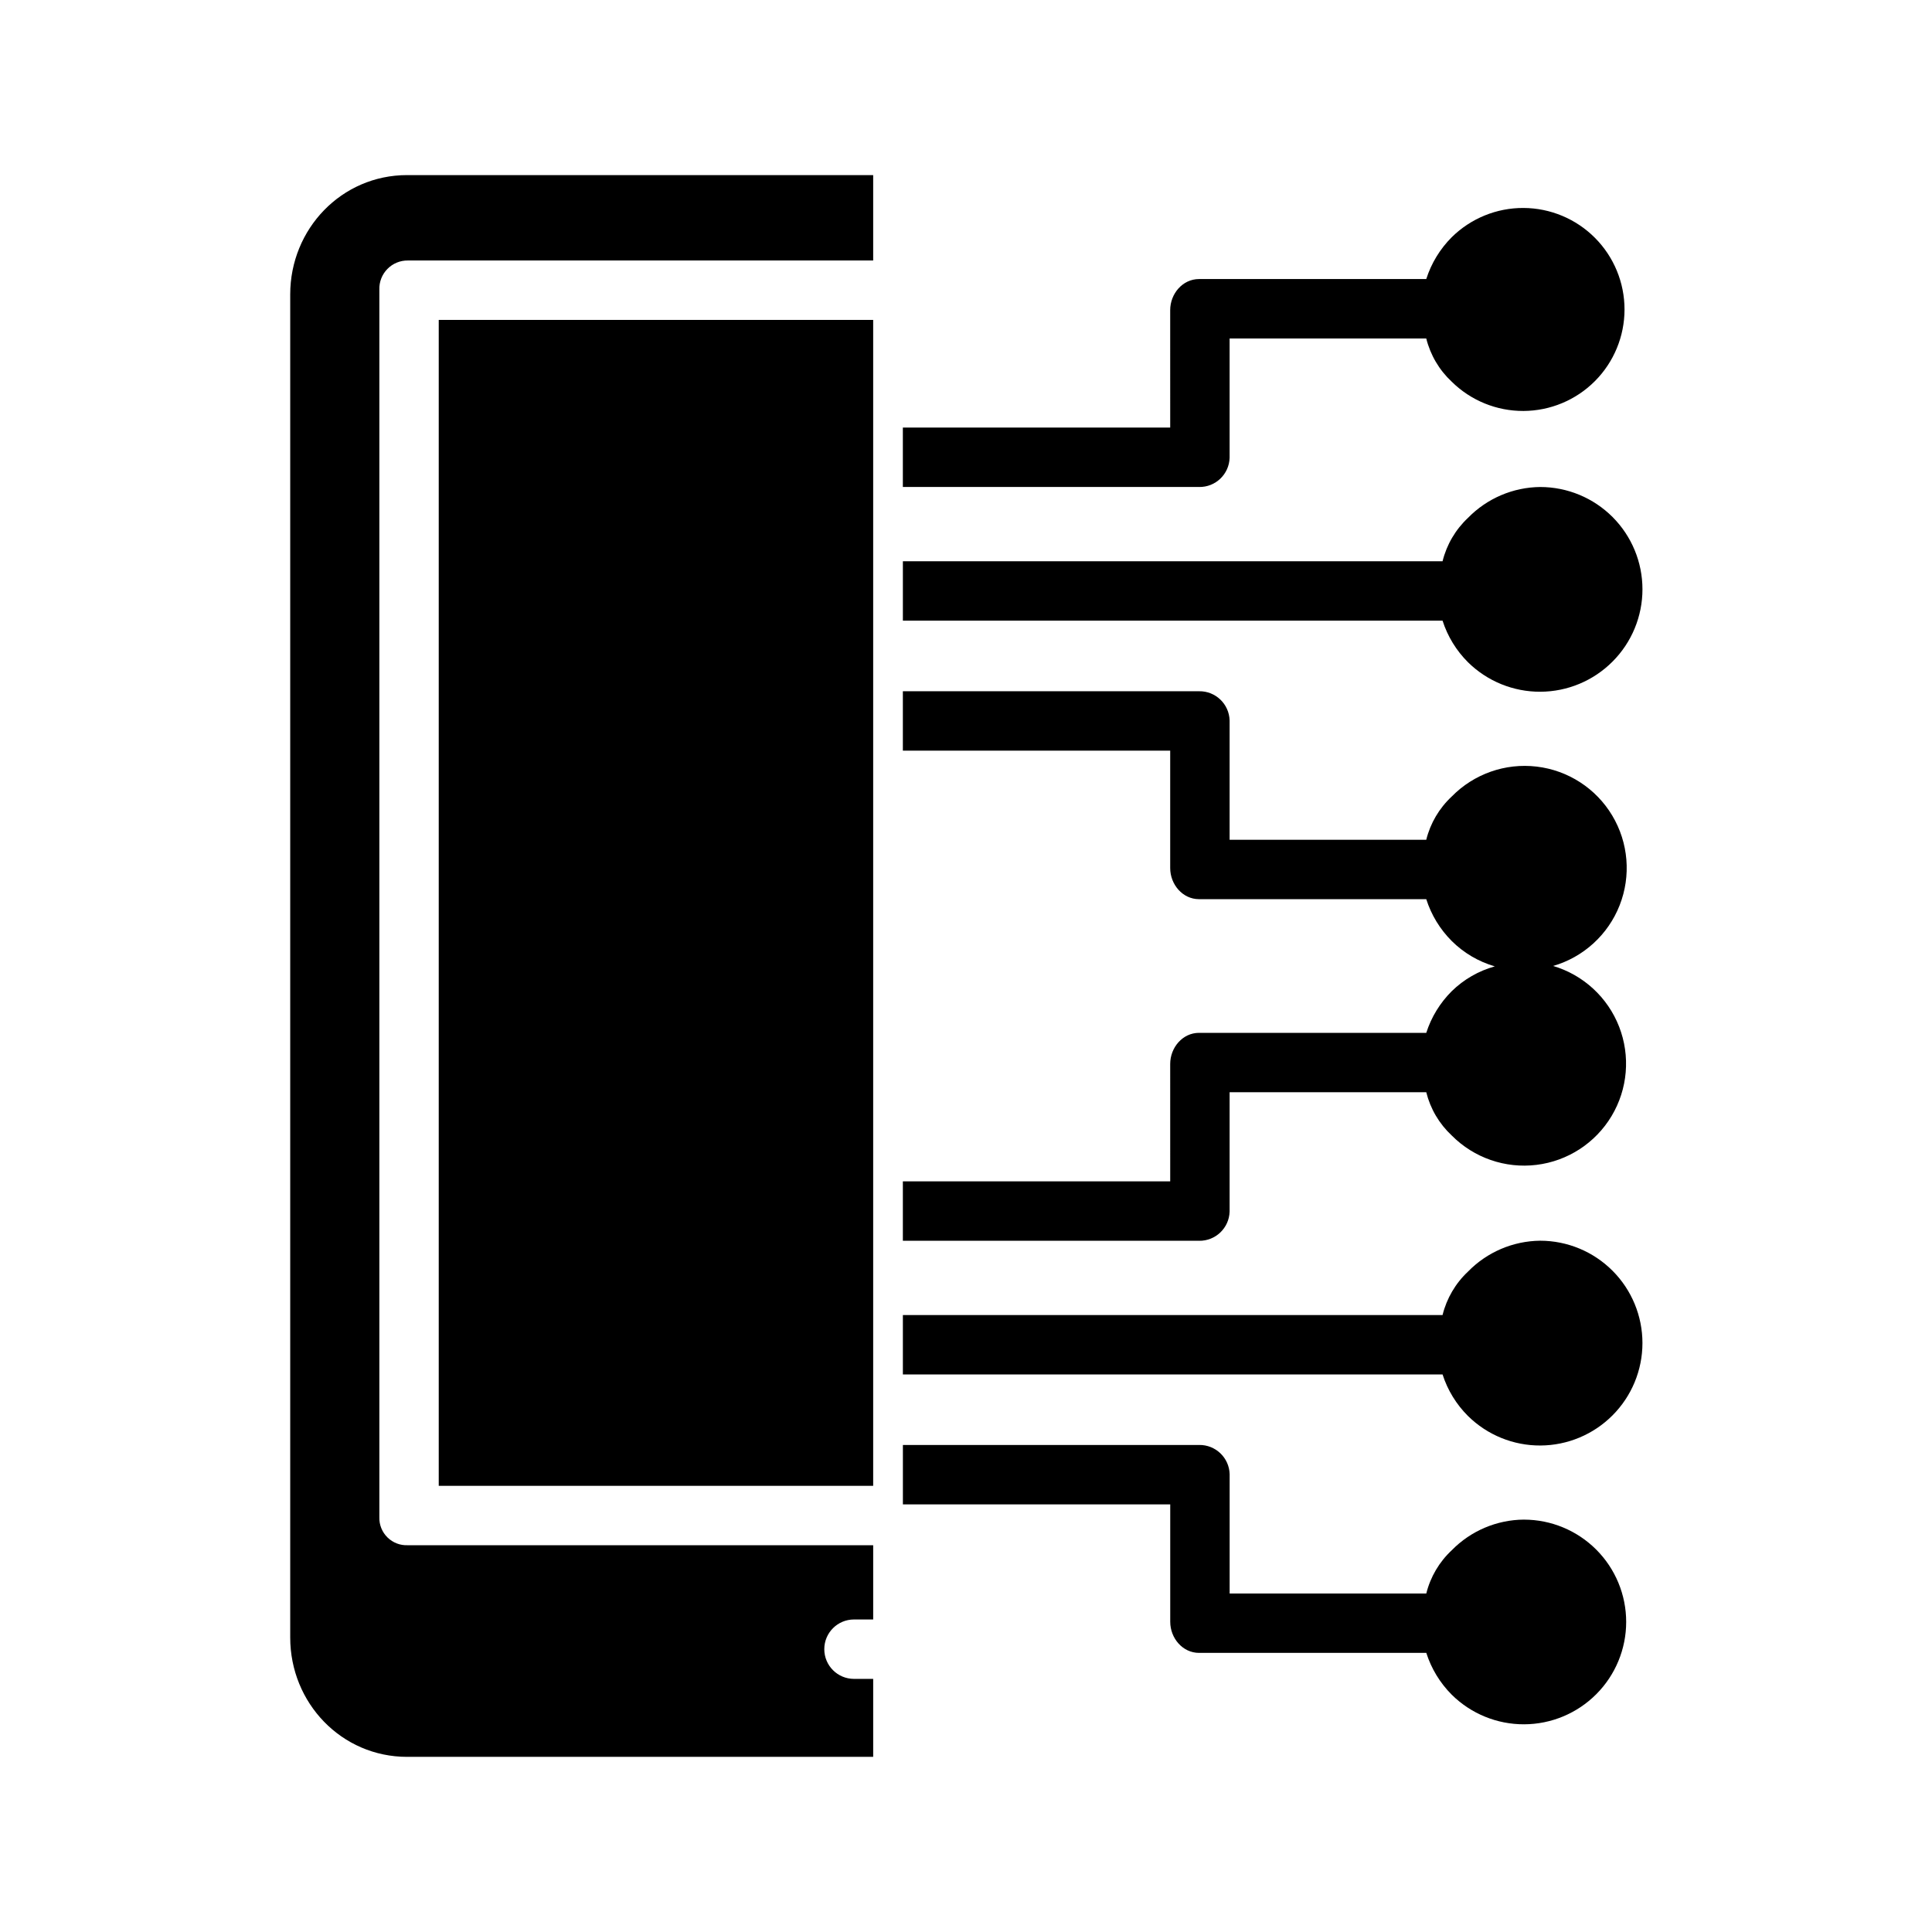
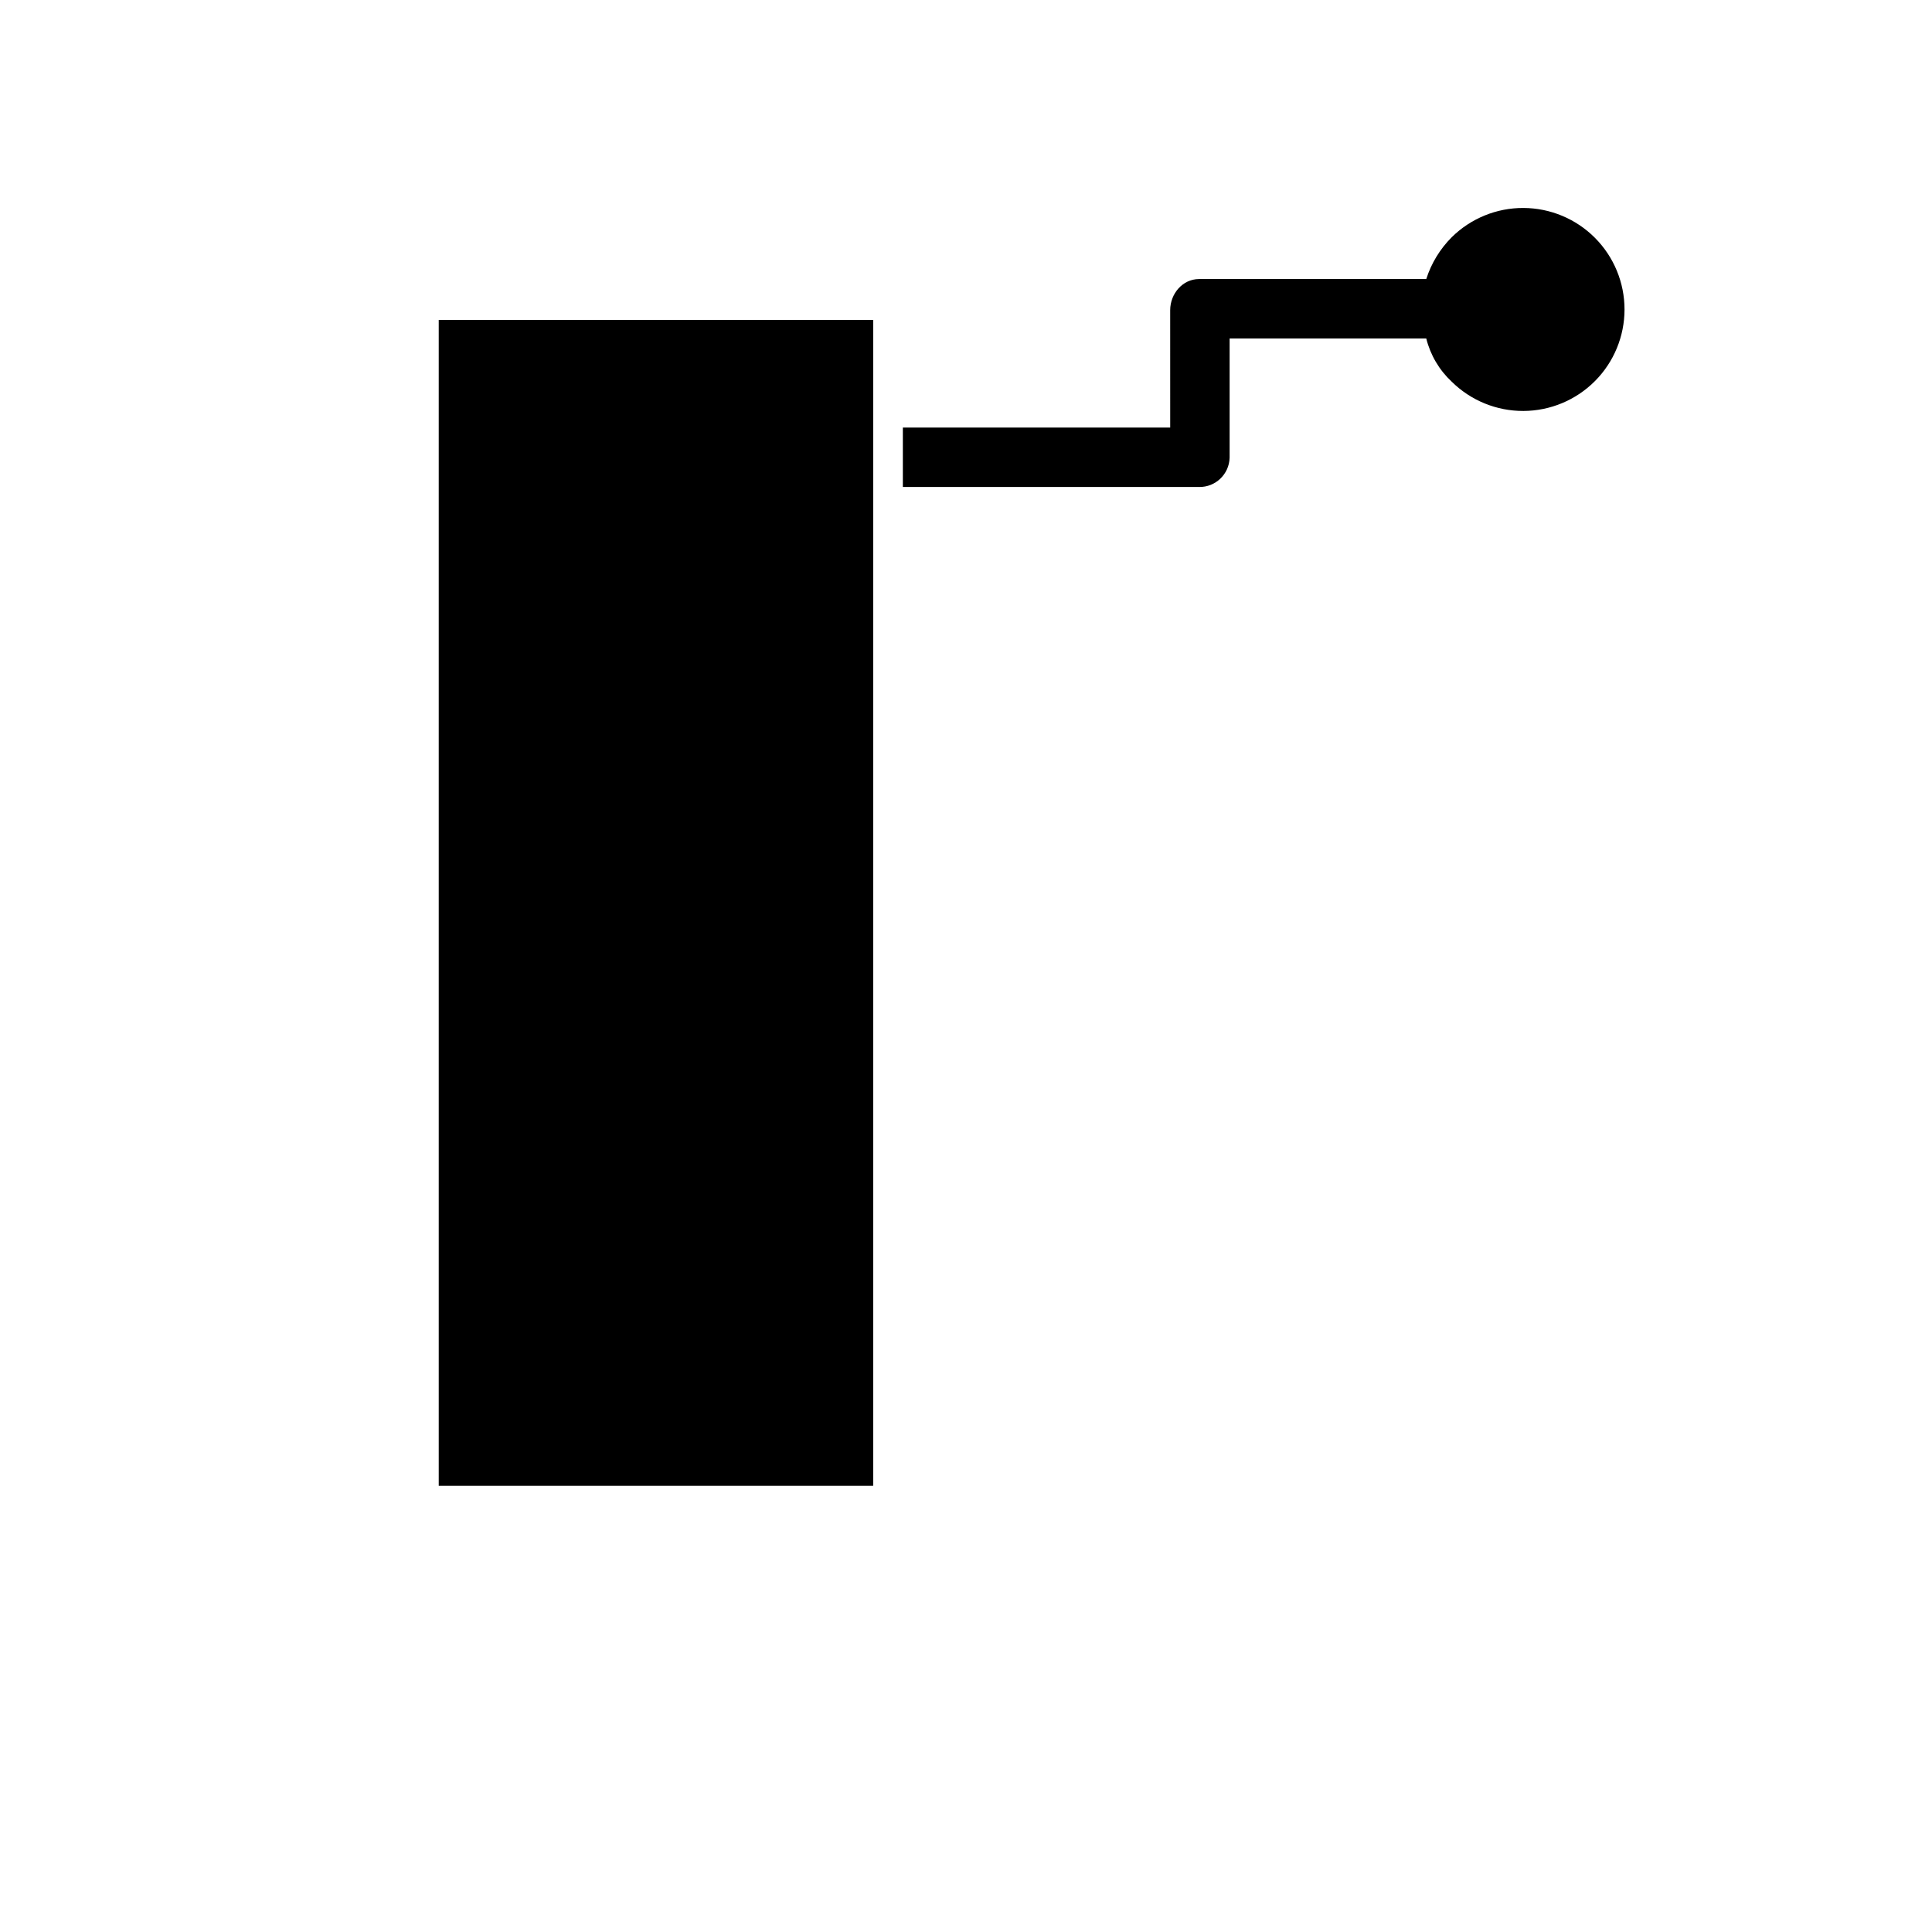
<svg xmlns="http://www.w3.org/2000/svg" fill="#000000" width="800px" height="800px" version="1.1" viewBox="144 144 512 512">
  <g>
-     <path d="m220.91 222.03v355.93c0 17.363 13.609 31.625 30.973 31.625h123.52v-20.664h-5.086c-4.348 0-7.871-3.523-7.871-7.871 0-4.348 3.523-7.871 7.871-7.871h5.086v-19.68h-123.31c-2.004 0.098-3.957-0.645-5.391-2.047-1.434-1.402-2.223-3.336-2.168-5.34v-325.37c-0.066-2.039 0.703-4.012 2.133-5.469 1.426-1.457 3.387-2.266 5.426-2.238h123.31v-22.633h-123.52c-17.363 0-30.973 14.262-30.973 31.625z" />
    <path d="m260.27 228.78h115.13v308.98h-115.13z" />
-     <path d="m552.19 472.8c-7.215 0.07-14.105 3.012-19.145 8.176-3.316 3.106-5.66 7.106-6.754 11.52h-143.02v15.742h143.02c1.336 4.164 3.652 7.945 6.754 11.027 5.113 5.035 12.008 7.844 19.184 7.809 7.176-0.035 14.043-2.91 19.109-7.992 5.074-5.086 7.926-11.977 7.926-19.16s-2.852-14.078-7.926-19.16c-5.078-5.086-11.965-7.949-19.148-7.961z" />
-     <path d="m547.88 546.71c-7.207 0.047-14.098 2.969-19.145 8.117-3.312 3.086-5.66 7.066-6.754 11.465h-52.113v-31.625c-0.125-4.363-3.742-7.816-8.109-7.738h-78.484v15.742h70.848v31.113c0 4.348 3.289 8.246 7.637 8.246h60.223v0.004c1.332 4.18 3.648 7.981 6.75 11.086 5.106 5.047 12 7.863 19.176 7.836 7.176-0.023 14.051-2.894 19.117-7.977 5.074-5.082 7.926-11.973 7.926-19.156s-2.852-14.074-7.926-19.156c-5.078-5.082-11.961-7.945-19.145-7.953z" />
-     <path d="m469.86 465.08v-31.625h52.117-0.004c1.094 4.394 3.441 8.375 6.754 11.461 5.879 5.922 14.164 8.801 22.445 7.789 8.285-1.008 15.637-5.789 19.918-12.949 4.285-7.16 5.019-15.898 1.992-23.676-3.027-7.773-9.48-13.715-17.477-16.09 8.047-2.344 14.559-8.285 17.621-16.09 3.062-7.801 2.336-16.586-1.969-23.777-4.305-7.195-11.703-11.984-20.027-12.969-8.324-0.988-16.637 1.941-22.504 7.93-3.312 3.086-5.66 7.066-6.754 11.461h-52.113v-31.621c-0.125-4.367-3.742-7.82-8.109-7.738h-78.484v15.742h70.848v31.113c0 4.348 3.289 8.246 7.637 8.246h60.223c1.332 4.184 3.648 7.984 6.75 11.086 3.184 3.164 7.106 5.473 11.414 6.723-4.297 1.191-8.223 3.457-11.414 6.578-3.098 3.086-5.414 6.871-6.75 11.039h-60.223c-4.348 0-7.637 3.898-7.637 8.246l0.004 31.113h-70.852v15.742h78.484v0.004c4.367 0.078 7.984-3.375 8.109-7.738z" />
-     <path d="m552.19 273.06c-7.215 0.066-14.102 3.008-19.145 8.168-3.316 3.106-5.66 7.102-6.754 11.512h-143.02v15.742h143.02c1.336 4.164 3.652 7.949 6.754 11.031 5.113 5.031 12.008 7.84 19.184 7.805 7.176-0.035 14.043-2.906 19.109-7.992 5.078-5.082 7.93-11.973 7.93-19.156 0.004-7.184-2.852-14.078-7.926-19.16-5.078-5.082-11.965-7.941-19.152-7.949z" />
    <path d="m469.86 265.32v-31.621h52.117-0.004c1.094 4.391 3.441 8.375 6.754 11.457 5.062 4.996 11.898 7.785 19.012 7.754 7.113-0.035 13.926-2.883 18.941-7.922 5.019-5.043 7.836-11.863 7.836-18.977s-2.816-13.938-7.836-18.98c-5.016-5.039-11.828-7.887-18.941-7.918-7.113-0.035-13.949 2.754-19.012 7.75-3.102 3.106-5.418 6.906-6.754 11.09h-60.223c-4.348 0-7.637 3.898-7.637 8.246l0.004 31.113h-70.852v15.742h78.484v0.004c4.367 0.082 7.984-3.371 8.109-7.738z" />
  </g>
</svg>